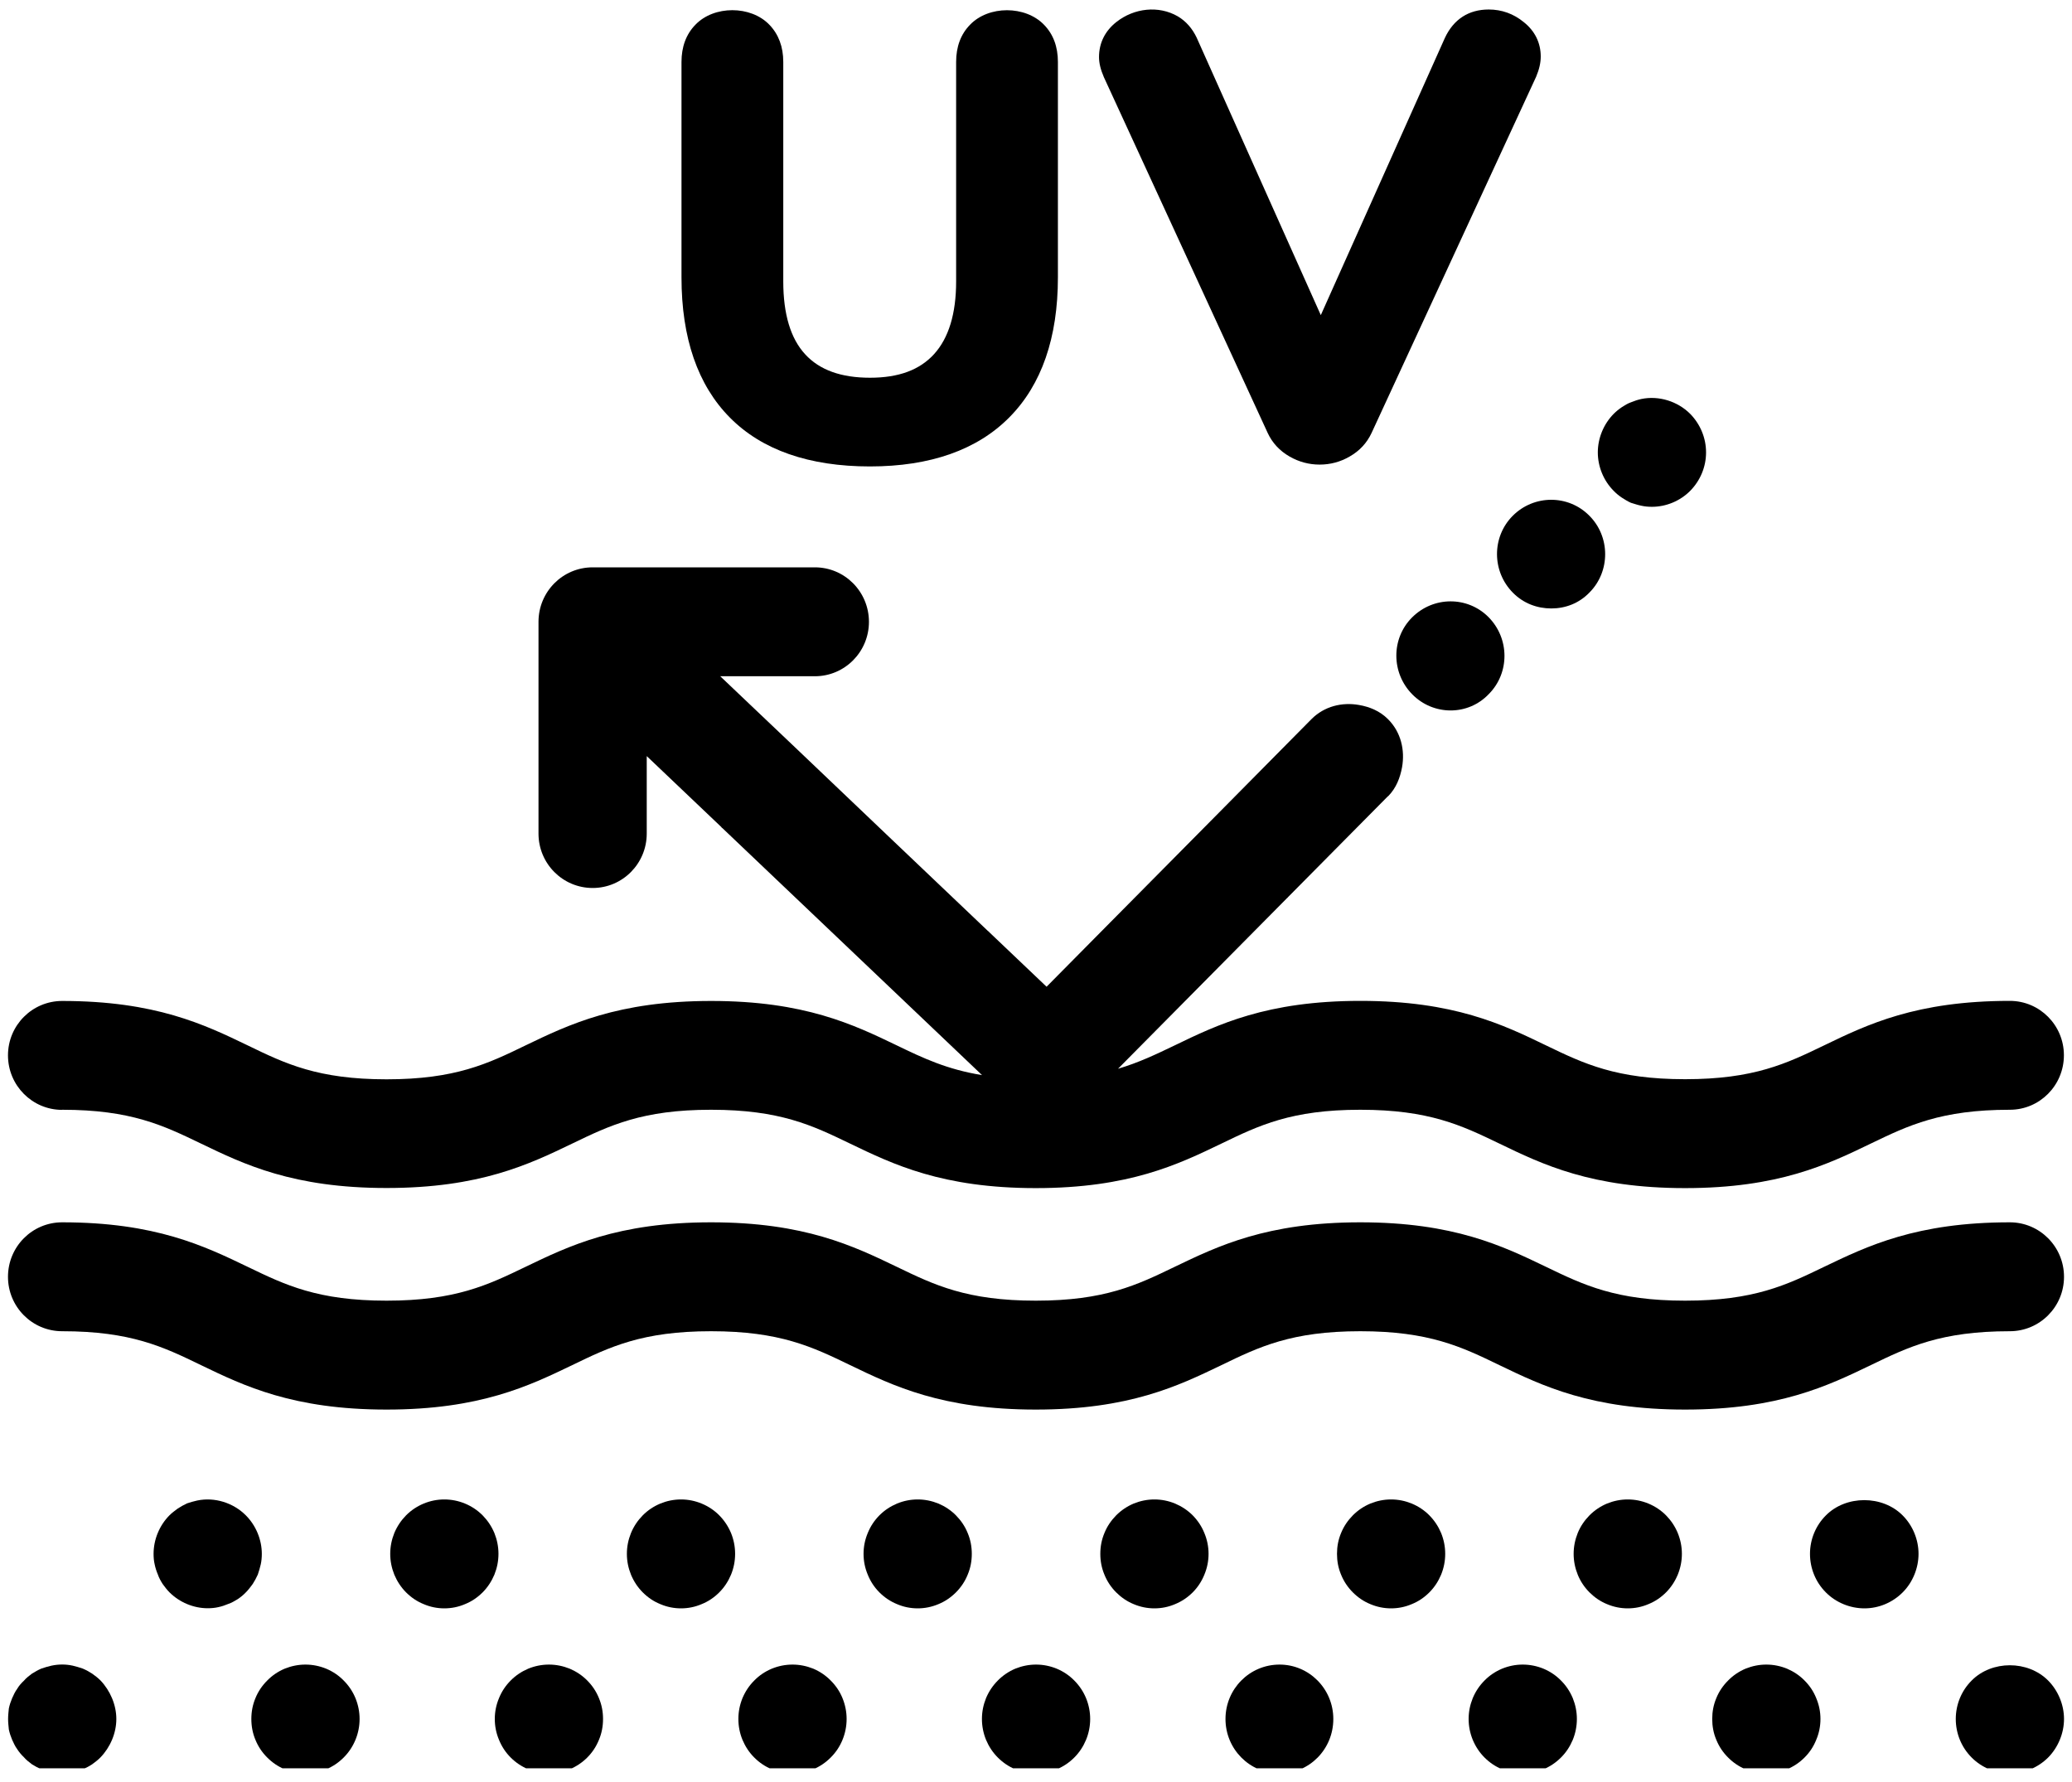
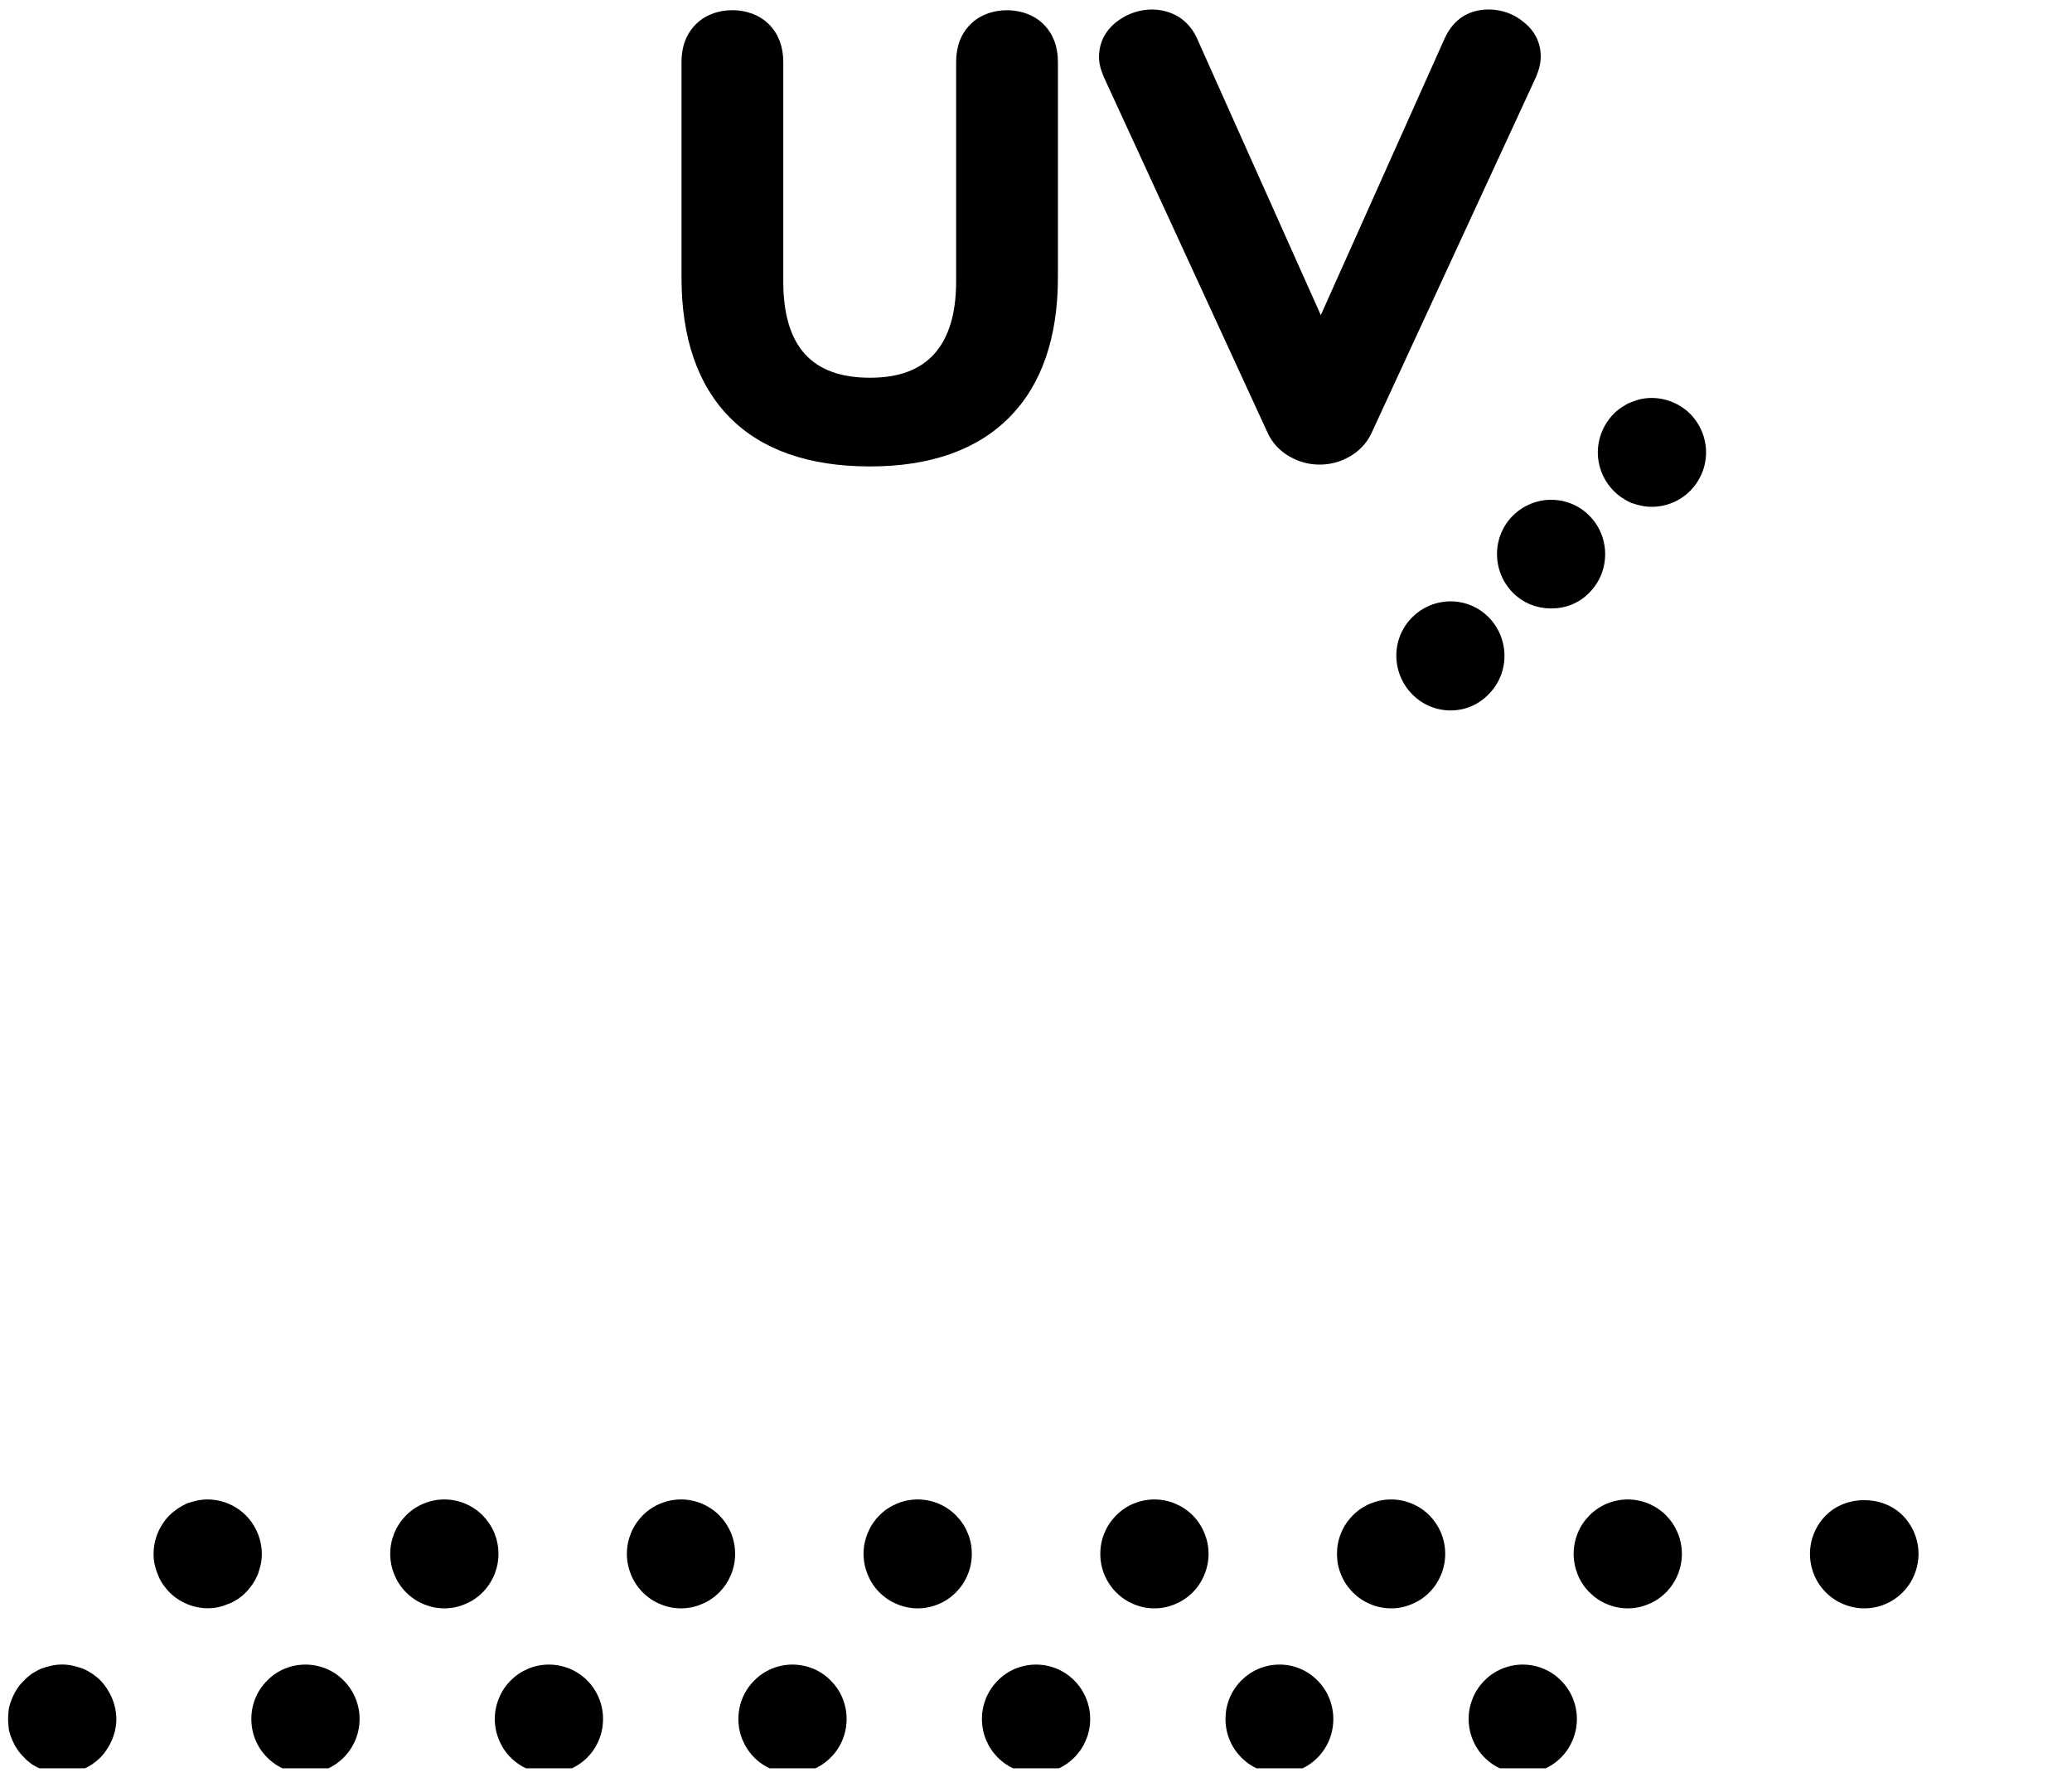
<svg xmlns="http://www.w3.org/2000/svg" width="100" zoomAndPan="magnify" viewBox="0 0 75 64.5" height="86" preserveAspectRatio="xMidYMid meet" version="1.0">
  <defs>
    <clipPath id="06c220ba06">
      <path d="M 24 0.188 L 39 0.188 L 39 17 L 24 17 Z M 24 0.188 " clip-rule="nonzero" />
    </clipPath>
    <clipPath id="cb672a826d">
      <path d="M 39 0.188 L 56 0.188 L 56 17 L 39 17 Z M 39 0.188 " clip-rule="nonzero" />
    </clipPath>
    <clipPath id="303f606c73">
-       <path d="M 0.289 20 L 74.711 20 L 74.711 44 L 0.289 44 Z M 0.289 20 " clip-rule="nonzero" />
-     </clipPath>
+       </clipPath>
    <clipPath id="16e2c661b3">
      <path d="M 0.289 44 L 74.711 44 L 74.711 52 L 0.289 52 Z M 0.289 44 " clip-rule="nonzero" />
    </clipPath>
    <clipPath id="faa923f9c9">
      <path d="M 0.289 60 L 5 60 L 5 64.004 L 0.289 64.004 Z M 0.289 60 " clip-rule="nonzero" />
    </clipPath>
    <clipPath id="8fc492a988">
      <path d="M 35 60 L 40 60 L 40 64.004 L 35 64.004 Z M 35 60 " clip-rule="nonzero" />
    </clipPath>
    <clipPath id="391c4a3bdc">
-       <path d="M 61 60 L 66 60 L 66 64.004 L 61 64.004 Z M 61 60 " clip-rule="nonzero" />
-     </clipPath>
+       </clipPath>
    <clipPath id="17ad48c135">
      <path d="M 53 60 L 58 60 L 58 64.004 L 53 64.004 Z M 53 60 " clip-rule="nonzero" />
    </clipPath>
    <clipPath id="399c7fc14c">
      <path d="M 26 60 L 31 60 L 31 64.004 L 26 64.004 Z M 26 60 " clip-rule="nonzero" />
    </clipPath>
    <clipPath id="ddc5fac9c9">
      <path d="M 44 60 L 49 60 L 49 64.004 L 44 64.004 Z M 44 60 " clip-rule="nonzero" />
    </clipPath>
    <clipPath id="ad9a7592ec">
      <path d="M 17 60 L 22 60 L 22 64.004 L 17 64.004 Z M 17 60 " clip-rule="nonzero" />
    </clipPath>
    <clipPath id="4fa96bb82f">
      <path d="M 9 60 L 14 60 L 14 64.004 L 9 64.004 Z M 9 60 " clip-rule="nonzero" />
    </clipPath>
    <clipPath id="cd4b747ce2">
-       <path d="M 70 60 L 74.711 60 L 74.711 64.004 L 70 64.004 Z M 70 60 " clip-rule="nonzero" />
-     </clipPath>
+       </clipPath>
  </defs>
  <g clip-path="url(#06c220ba06)">
    <path fill="#000000" d="M 31.488 16.883 C 33.676 16.883 35.375 16.281 36.539 15.102 C 37.703 13.926 38.293 12.223 38.293 10.039 L 38.293 2.242 C 38.293 1.691 38.125 1.238 37.789 0.895 C 37.113 0.195 35.785 0.195 35.113 0.895 C 34.777 1.238 34.609 1.691 34.609 2.242 L 34.609 10.188 C 34.609 11.352 34.34 12.234 33.812 12.816 C 33.289 13.391 32.531 13.672 31.492 13.672 C 30.449 13.672 29.668 13.395 29.145 12.824 C 28.617 12.254 28.352 11.367 28.352 10.188 L 28.352 2.242 C 28.352 1.691 28.18 1.238 27.848 0.895 C 27.172 0.191 25.84 0.195 25.172 0.895 C 24.836 1.238 24.668 1.695 24.668 2.242 L 24.668 10.039 C 24.668 12.238 25.258 13.945 26.422 15.117 C 27.582 16.289 29.289 16.883 31.492 16.883 Z M 31.488 16.883 " fill-opacity="1" fill-rule="nonzero" />
  </g>
  <g clip-path="url(#cb672a826d)">
    <path fill="#000000" d="M 45.887 15.672 C 46.055 16.035 46.324 16.32 46.676 16.523 C 47.016 16.719 47.383 16.816 47.766 16.816 C 48.152 16.816 48.52 16.719 48.855 16.523 C 49.211 16.32 49.477 16.035 49.648 15.668 L 55.602 2.781 C 55.715 2.512 55.77 2.273 55.77 2.047 C 55.77 1.551 55.559 1.121 55.156 0.801 C 54.785 0.496 54.355 0.344 53.887 0.344 C 53.164 0.344 52.617 0.695 52.301 1.371 L 47.809 11.406 L 43.316 1.363 C 43.156 1.027 42.93 0.77 42.637 0.594 C 41.938 0.188 41.051 0.293 40.414 0.793 C 40 1.117 39.781 1.555 39.781 2.066 C 39.781 2.281 39.836 2.512 39.957 2.793 Z M 45.887 15.672 " fill-opacity="1" fill-rule="nonzero" />
  </g>
  <g clip-path="url(#303f606c73)">
    <path fill="#000000" d="M 2.246 40.168 C 4.738 40.168 5.91 40.734 7.273 41.391 C 8.836 42.145 10.609 43 13.992 43 C 17.375 43 19.148 42.145 20.715 41.391 C 22.074 40.734 23.25 40.168 25.738 40.168 C 28.23 40.168 29.406 40.734 30.766 41.391 C 32.332 42.145 34.105 43.004 37.492 43.004 C 40.875 43.004 42.648 42.145 44.215 41.391 C 45.574 40.734 46.746 40.168 49.238 40.168 C 51.727 40.168 52.906 40.734 54.27 41.391 C 55.836 42.148 57.609 43.004 60.996 43.004 C 64.379 43.004 66.152 42.148 67.719 41.391 C 69.082 40.734 70.258 40.168 72.75 40.168 C 73.832 40.168 74.707 39.285 74.707 38.195 C 74.707 37.109 73.832 36.227 72.75 36.227 C 69.363 36.227 67.59 37.082 66.023 37.84 C 64.664 38.496 63.488 39.062 60.996 39.062 C 58.5 39.062 57.324 38.496 55.965 37.84 C 54.398 37.082 52.625 36.227 49.238 36.227 C 45.852 36.227 44.082 37.082 42.516 37.84 C 41.848 38.16 41.223 38.461 40.469 38.684 L 46.586 32.508 C 46.59 32.5 46.598 32.5 46.605 32.496 C 46.609 32.488 46.613 32.48 46.617 32.477 L 50.227 28.832 C 50.23 28.824 50.242 28.824 50.25 28.816 C 50.539 28.52 50.68 28.152 50.75 27.77 C 50.859 27.156 50.715 26.5 50.238 26.027 C 49.941 25.73 49.57 25.582 49.188 25.516 C 48.582 25.41 47.938 25.559 47.469 26.031 C 47.465 26.035 47.465 26.039 47.461 26.039 L 43.832 29.707 C 43.832 29.707 43.828 29.711 43.824 29.711 C 43.82 29.715 43.82 29.719 43.82 29.719 L 40.191 33.383 C 40.191 33.383 40.184 33.387 40.18 33.391 C 40.176 33.395 40.176 33.398 40.172 33.402 L 37.883 35.715 L 35.809 33.742 C 35.801 33.734 35.801 33.727 35.793 33.719 C 35.785 33.711 35.773 33.711 35.766 33.703 L 32.305 30.41 L 28.84 27.109 C 28.84 27.109 28.836 27.102 28.832 27.098 C 28.828 27.094 28.824 27.094 28.82 27.09 L 26.07 24.477 L 29.496 24.477 C 30.578 24.477 31.453 23.594 31.453 22.508 C 31.453 21.418 30.578 20.535 29.496 20.535 L 21.453 20.535 C 20.367 20.535 19.492 21.418 19.492 22.508 L 19.492 30.172 C 19.492 31.258 20.367 32.141 21.453 32.141 C 22.535 32.141 23.41 31.258 23.41 30.172 L 23.41 27.367 L 26.113 29.938 C 26.117 29.945 26.121 29.957 26.129 29.961 C 26.137 29.969 26.145 29.973 26.152 29.977 L 35.547 38.914 C 34.273 38.707 33.41 38.297 32.465 37.84 C 30.898 37.086 29.125 36.23 25.742 36.23 C 22.359 36.23 20.586 37.086 19.02 37.84 C 17.66 38.5 16.484 39.066 13.992 39.066 C 11.504 39.066 10.328 38.5 8.969 37.84 C 7.406 37.086 5.633 36.23 2.25 36.23 C 1.168 36.23 0.289 37.109 0.289 38.199 C 0.289 39.289 1.168 40.172 2.25 40.172 Z M 2.246 40.168 " fill-opacity="1" fill-rule="nonzero" />
  </g>
  <g clip-path="url(#16e2c661b3)">
-     <path fill="#000000" d="M 72.75 44.242 C 69.367 44.242 67.59 45.102 66.023 45.855 C 64.664 46.512 63.488 47.078 60.996 47.078 C 58.504 47.078 57.324 46.512 55.965 45.855 C 54.398 45.102 52.625 44.242 49.238 44.242 C 45.855 44.242 44.082 45.102 42.516 45.855 C 41.156 46.512 39.984 47.078 37.492 47.078 C 35 47.078 33.824 46.512 32.465 45.855 C 30.898 45.102 29.125 44.242 25.738 44.242 C 22.355 44.242 20.582 45.102 19.02 45.855 C 17.656 46.512 16.484 47.078 13.992 47.078 C 11.504 47.078 10.328 46.512 8.969 45.855 C 7.402 45.102 5.629 44.242 2.25 44.242 C 1.164 44.242 0.289 45.125 0.289 46.215 C 0.289 47.301 1.164 48.184 2.25 48.184 C 4.738 48.184 5.914 48.75 7.273 49.41 C 8.836 50.164 10.609 51.02 13.992 51.02 C 17.375 51.02 19.148 50.164 20.715 49.41 C 22.074 48.75 23.25 48.184 25.738 48.184 C 28.23 48.184 29.406 48.75 30.77 49.41 C 32.332 50.164 34.109 51.02 37.492 51.02 C 40.875 51.02 42.648 50.164 44.215 49.41 C 45.574 48.75 46.75 48.184 49.238 48.184 C 51.73 48.184 52.91 48.75 54.27 49.41 C 55.836 50.164 57.609 51.02 60.996 51.02 C 64.379 51.02 66.152 50.164 67.719 49.41 C 69.082 48.75 70.258 48.184 72.75 48.184 C 73.832 48.184 74.711 47.301 74.711 46.215 C 74.711 45.125 73.832 44.242 72.75 44.242 Z M 72.75 44.242 " fill-opacity="1" fill-rule="nonzero" />
-   </g>
+     </g>
  <path fill="#000000" d="M 9.332 56.992 C 9.371 56.871 9.41 56.754 9.438 56.625 C 9.465 56.504 9.477 56.375 9.477 56.242 C 9.477 55.73 9.266 55.219 8.902 54.852 C 8.445 54.391 7.766 54.18 7.137 54.312 C 7.008 54.34 6.891 54.375 6.773 54.414 C 6.656 54.469 6.535 54.535 6.434 54.602 C 6.328 54.68 6.223 54.758 6.133 54.848 C 5.766 55.219 5.559 55.73 5.559 56.242 C 5.559 56.375 5.57 56.504 5.598 56.621 C 5.625 56.754 5.664 56.871 5.715 56.992 C 5.754 57.109 5.82 57.227 5.887 57.332 C 5.965 57.438 6.043 57.543 6.133 57.633 C 6.5 58 7.008 58.211 7.52 58.211 C 7.648 58.211 7.781 58.199 7.898 58.172 C 8.027 58.145 8.145 58.105 8.262 58.055 C 8.379 58.016 8.496 57.949 8.602 57.883 C 8.719 57.805 8.812 57.727 8.902 57.633 C 8.992 57.543 9.07 57.438 9.148 57.332 C 9.215 57.227 9.281 57.109 9.332 56.992 Z M 9.332 56.992 " fill-opacity="1" fill-rule="nonzero" />
  <path fill="#000000" d="M 35.176 56.242 C 35.176 56.504 35.129 56.754 35.027 56.996 C 34.93 57.238 34.785 57.453 34.602 57.637 C 34.418 57.82 34.207 57.965 33.969 58.062 C 33.727 58.164 33.477 58.215 33.219 58.215 C 32.957 58.215 32.707 58.164 32.469 58.062 C 32.23 57.965 32.016 57.82 31.832 57.637 C 31.648 57.453 31.508 57.238 31.41 56.996 C 31.309 56.754 31.258 56.504 31.258 56.242 C 31.258 55.98 31.309 55.73 31.41 55.488 C 31.508 55.246 31.648 55.035 31.832 54.848 C 32.016 54.664 32.23 54.523 32.469 54.422 C 32.707 54.324 32.957 54.273 33.219 54.273 C 33.477 54.273 33.727 54.324 33.969 54.422 C 34.207 54.523 34.418 54.664 34.602 54.848 C 34.785 55.035 34.93 55.246 35.027 55.488 C 35.129 55.73 35.176 55.98 35.176 56.242 Z M 35.176 56.242 " fill-opacity="1" fill-rule="nonzero" />
  <path fill="#000000" d="M 26.609 56.242 C 26.609 56.504 26.559 56.754 26.461 56.996 C 26.359 57.238 26.219 57.453 26.035 57.637 C 25.852 57.82 25.641 57.965 25.398 58.062 C 25.16 58.164 24.91 58.215 24.652 58.215 C 24.391 58.215 24.141 58.164 23.902 58.062 C 23.66 57.965 23.449 57.82 23.266 57.637 C 23.082 57.453 22.941 57.238 22.84 56.996 C 22.742 56.754 22.691 56.504 22.691 56.242 C 22.691 55.98 22.742 55.73 22.84 55.488 C 22.941 55.246 23.082 55.035 23.266 54.848 C 23.449 54.664 23.66 54.523 23.902 54.422 C 24.141 54.324 24.391 54.273 24.652 54.273 C 24.91 54.273 25.16 54.324 25.398 54.422 C 25.641 54.523 25.852 54.664 26.035 54.848 C 26.219 55.035 26.359 55.246 26.461 55.488 C 26.559 55.73 26.609 55.98 26.609 56.242 Z M 26.609 56.242 " fill-opacity="1" fill-rule="nonzero" />
  <path fill="#000000" d="M 18.043 56.242 C 18.043 56.504 17.992 56.754 17.895 56.996 C 17.793 57.238 17.652 57.453 17.469 57.637 C 17.285 57.82 17.074 57.965 16.832 58.062 C 16.594 58.164 16.344 58.215 16.082 58.215 C 15.824 58.215 15.574 58.164 15.336 58.062 C 15.094 57.965 14.883 57.82 14.699 57.637 C 14.516 57.453 14.375 57.238 14.273 56.996 C 14.176 56.754 14.125 56.504 14.125 56.242 C 14.125 55.98 14.176 55.73 14.273 55.488 C 14.375 55.246 14.516 55.035 14.699 54.848 C 14.883 54.664 15.094 54.523 15.336 54.422 C 15.574 54.324 15.824 54.273 16.082 54.273 C 16.344 54.273 16.594 54.324 16.832 54.422 C 17.074 54.523 17.285 54.664 17.469 54.848 C 17.652 55.035 17.793 55.246 17.895 55.488 C 17.992 55.73 18.043 55.98 18.043 56.242 Z M 18.043 56.242 " fill-opacity="1" fill-rule="nonzero" />
  <path fill="#000000" d="M 60.879 56.242 C 60.879 56.504 60.828 56.754 60.73 56.996 C 60.629 57.238 60.488 57.453 60.305 57.637 C 60.121 57.82 59.91 57.965 59.668 58.062 C 59.43 58.164 59.18 58.215 58.918 58.215 C 58.66 58.215 58.41 58.164 58.168 58.062 C 57.93 57.965 57.719 57.82 57.535 57.637 C 57.352 57.453 57.207 57.238 57.109 56.996 C 57.012 56.754 56.961 56.504 56.961 56.242 C 56.961 55.98 57.012 55.73 57.109 55.488 C 57.207 55.246 57.352 55.035 57.535 54.848 C 57.719 54.664 57.93 54.523 58.168 54.422 C 58.41 54.324 58.66 54.273 58.918 54.273 C 59.18 54.273 59.43 54.324 59.668 54.422 C 59.91 54.523 60.121 54.664 60.305 54.848 C 60.488 55.035 60.629 55.246 60.73 55.488 C 60.828 55.73 60.879 55.98 60.879 56.242 Z M 60.879 56.242 " fill-opacity="1" fill-rule="nonzero" />
  <path fill="#000000" d="M 52.312 56.242 C 52.312 56.504 52.262 56.754 52.164 56.996 C 52.062 57.238 51.922 57.453 51.738 57.637 C 51.555 57.82 51.344 57.965 51.102 58.062 C 50.863 58.164 50.613 58.215 50.352 58.215 C 50.094 58.215 49.844 58.164 49.602 58.062 C 49.363 57.965 49.152 57.82 48.969 57.637 C 48.785 57.453 48.641 57.238 48.543 56.996 C 48.441 56.754 48.395 56.504 48.395 56.242 C 48.395 55.98 48.441 55.73 48.543 55.488 C 48.641 55.246 48.785 55.035 48.969 54.848 C 49.152 54.664 49.363 54.523 49.602 54.422 C 49.844 54.324 50.094 54.273 50.352 54.273 C 50.613 54.273 50.863 54.324 51.102 54.422 C 51.344 54.523 51.555 54.664 51.738 54.848 C 51.922 55.035 52.062 55.246 52.164 55.488 C 52.262 55.73 52.312 55.98 52.312 56.242 Z M 52.312 56.242 " fill-opacity="1" fill-rule="nonzero" />
  <path fill="#000000" d="M 43.746 56.242 C 43.746 56.504 43.695 56.754 43.594 56.996 C 43.496 57.238 43.355 57.453 43.172 57.637 C 42.988 57.82 42.773 57.965 42.535 58.062 C 42.297 58.164 42.047 58.215 41.785 58.215 C 41.527 58.215 41.277 58.164 41.035 58.062 C 40.797 57.965 40.586 57.82 40.402 57.637 C 40.219 57.453 40.074 57.238 39.977 56.996 C 39.875 56.754 39.828 56.504 39.828 56.242 C 39.828 55.98 39.875 55.73 39.977 55.488 C 40.074 55.246 40.219 55.035 40.402 54.848 C 40.586 54.664 40.797 54.523 41.035 54.422 C 41.277 54.324 41.527 54.273 41.785 54.273 C 42.047 54.273 42.297 54.324 42.535 54.422 C 42.773 54.523 42.988 54.664 43.172 54.848 C 43.355 55.035 43.496 55.246 43.594 55.488 C 43.695 55.73 43.746 55.98 43.746 56.242 Z M 43.746 56.242 " fill-opacity="1" fill-rule="nonzero" />
  <path fill="#000000" d="M 66.09 54.852 C 65.723 55.219 65.516 55.719 65.516 56.242 C 65.516 56.77 65.723 57.27 66.09 57.637 C 66.453 58.004 66.965 58.215 67.488 58.215 C 68.008 58.215 68.504 58.004 68.871 57.637 C 69.238 57.27 69.445 56.754 69.445 56.242 C 69.445 55.73 69.238 55.219 68.871 54.852 C 68.141 54.113 66.82 54.113 66.09 54.852 Z M 66.09 54.852 " fill-opacity="1" fill-rule="nonzero" />
  <g clip-path="url(#faa923f9c9)">
    <path fill="#000000" d="M 3.336 60.578 C 3.234 60.512 3.113 60.445 2.996 60.395 C 2.879 60.355 2.75 60.316 2.633 60.289 C 2.383 60.234 2.121 60.234 1.863 60.289 C 1.742 60.316 1.613 60.355 1.496 60.395 C 1.379 60.445 1.262 60.512 1.156 60.578 C 1.055 60.656 0.949 60.734 0.871 60.828 C 0.777 60.918 0.688 61.012 0.621 61.129 C 0.543 61.234 0.492 61.352 0.438 61.469 C 0.387 61.59 0.348 61.707 0.32 61.84 C 0.309 61.957 0.293 62.086 0.293 62.219 C 0.293 62.352 0.309 62.48 0.32 62.598 C 0.348 62.73 0.387 62.848 0.438 62.969 C 0.492 63.086 0.543 63.203 0.621 63.309 C 0.688 63.414 0.777 63.52 0.871 63.609 C 0.949 63.703 1.055 63.781 1.156 63.859 C 1.262 63.926 1.379 63.992 1.496 64.031 C 1.613 64.082 1.742 64.121 1.863 64.148 C 1.992 64.176 2.125 64.191 2.254 64.191 C 2.371 64.191 2.5 64.176 2.633 64.148 C 2.75 64.121 2.879 64.086 2.996 64.031 C 3.117 63.992 3.234 63.926 3.336 63.859 C 3.441 63.781 3.547 63.703 3.637 63.609 C 3.992 63.242 4.211 62.73 4.211 62.219 C 4.211 61.707 3.988 61.191 3.637 60.824 C 3.547 60.734 3.441 60.652 3.336 60.578 Z M 3.336 60.578 " fill-opacity="1" fill-rule="nonzero" />
  </g>
  <g clip-path="url(#8fc492a988)">
    <path fill="#000000" d="M 39.461 62.219 C 39.461 62.48 39.41 62.734 39.312 62.973 C 39.211 63.215 39.07 63.43 38.887 63.613 C 38.703 63.797 38.492 63.941 38.25 64.039 C 38.012 64.141 37.762 64.191 37.5 64.191 C 37.242 64.191 36.992 64.141 36.75 64.039 C 36.512 63.941 36.301 63.797 36.117 63.613 C 35.934 63.43 35.793 63.215 35.691 62.973 C 35.594 62.734 35.543 62.48 35.543 62.219 C 35.543 61.957 35.594 61.707 35.691 61.465 C 35.793 61.223 35.934 61.012 36.117 60.828 C 36.301 60.641 36.512 60.5 36.75 60.398 C 36.992 60.301 37.242 60.25 37.5 60.25 C 37.762 60.25 38.012 60.301 38.25 60.398 C 38.492 60.5 38.703 60.641 38.887 60.828 C 39.07 61.012 39.211 61.223 39.312 61.465 C 39.41 61.707 39.461 61.957 39.461 62.219 Z M 39.461 62.219 " fill-opacity="1" fill-rule="nonzero" />
  </g>
  <g clip-path="url(#391c4a3bdc)">
    <path fill="#000000" d="M 65.895 62.219 C 65.895 62.48 65.844 62.734 65.742 62.973 C 65.645 63.215 65.504 63.43 65.32 63.613 C 65.137 63.797 64.922 63.941 64.684 64.039 C 64.445 64.141 64.195 64.191 63.934 64.191 C 63.676 64.191 63.426 64.141 63.184 64.039 C 62.945 63.941 62.734 63.797 62.551 63.613 C 62.367 63.43 62.223 63.215 62.125 62.973 C 62.023 62.734 61.977 62.48 61.977 62.219 C 61.977 61.957 62.023 61.707 62.125 61.465 C 62.223 61.223 62.367 61.012 62.551 60.828 C 62.734 60.641 62.945 60.5 63.184 60.398 C 63.426 60.301 63.676 60.25 63.934 60.25 C 64.195 60.25 64.445 60.301 64.684 60.398 C 64.922 60.5 65.137 60.641 65.32 60.828 C 65.504 61.012 65.645 61.223 65.742 61.465 C 65.844 61.707 65.895 61.957 65.895 62.219 Z M 65.895 62.219 " fill-opacity="1" fill-rule="nonzero" />
  </g>
  <g clip-path="url(#17ad48c135)">
    <path fill="#000000" d="M 57.078 62.219 C 57.078 62.48 57.027 62.734 56.93 62.973 C 56.828 63.215 56.688 63.43 56.504 63.613 C 56.32 63.797 56.109 63.941 55.867 64.039 C 55.629 64.141 55.379 64.191 55.117 64.191 C 54.859 64.191 54.609 64.141 54.371 64.039 C 54.129 63.941 53.918 63.797 53.734 63.613 C 53.551 63.43 53.41 63.215 53.309 62.973 C 53.211 62.734 53.16 62.48 53.16 62.219 C 53.16 61.957 53.211 61.707 53.309 61.465 C 53.41 61.223 53.551 61.012 53.734 60.828 C 53.918 60.641 54.129 60.5 54.371 60.398 C 54.609 60.301 54.859 60.25 55.117 60.25 C 55.379 60.25 55.629 60.301 55.867 60.398 C 56.109 60.5 56.32 60.641 56.504 60.828 C 56.688 61.012 56.828 61.223 56.93 61.465 C 57.027 61.707 57.078 61.957 57.078 62.219 Z M 57.078 62.219 " fill-opacity="1" fill-rule="nonzero" />
  </g>
  <g clip-path="url(#399c7fc14c)">
    <path fill="#000000" d="M 30.645 62.219 C 30.645 62.48 30.594 62.734 30.496 62.973 C 30.398 63.215 30.254 63.43 30.07 63.613 C 29.887 63.797 29.676 63.941 29.438 64.039 C 29.195 64.141 28.945 64.191 28.688 64.191 C 28.426 64.191 28.176 64.141 27.938 64.039 C 27.695 63.941 27.484 63.797 27.301 63.613 C 27.117 63.43 26.977 63.215 26.875 62.973 C 26.777 62.734 26.727 62.48 26.727 62.219 C 26.727 61.957 26.777 61.707 26.875 61.465 C 26.977 61.223 27.117 61.012 27.301 60.828 C 27.484 60.641 27.695 60.5 27.938 60.398 C 28.176 60.301 28.426 60.25 28.688 60.25 C 28.945 60.25 29.195 60.301 29.438 60.398 C 29.676 60.5 29.887 60.641 30.07 60.828 C 30.254 61.012 30.398 61.223 30.496 61.465 C 30.594 61.707 30.645 61.957 30.645 62.219 Z M 30.645 62.219 " fill-opacity="1" fill-rule="nonzero" />
  </g>
  <g clip-path="url(#ddc5fac9c9)">
    <path fill="#000000" d="M 46.316 60.25 C 45.234 60.25 44.359 61.129 44.359 62.219 C 44.359 63.309 45.234 64.191 46.316 64.191 C 47.402 64.191 48.262 63.309 48.262 62.219 C 48.262 61.129 47.387 60.25 46.316 60.25 Z M 46.316 60.25 " fill-opacity="1" fill-rule="nonzero" />
  </g>
  <g clip-path="url(#ad9a7592ec)">
    <path fill="#000000" d="M 21.828 62.219 C 21.828 62.48 21.781 62.734 21.68 62.973 C 21.582 63.215 21.441 63.43 21.258 63.613 C 21.074 63.797 20.859 63.941 20.621 64.039 C 20.379 64.141 20.129 64.191 19.871 64.191 C 19.609 64.191 19.359 64.141 19.121 64.039 C 18.883 63.941 18.668 63.797 18.484 63.613 C 18.301 63.43 18.16 63.215 18.062 62.973 C 17.961 62.734 17.91 62.48 17.91 62.219 C 17.91 61.957 17.961 61.707 18.062 61.465 C 18.16 61.223 18.301 61.012 18.484 60.828 C 18.668 60.641 18.883 60.5 19.121 60.398 C 19.359 60.301 19.609 60.25 19.871 60.25 C 20.129 60.25 20.379 60.301 20.621 60.398 C 20.859 60.5 21.074 60.641 21.258 60.828 C 21.441 61.012 21.582 61.223 21.68 61.465 C 21.781 61.707 21.828 61.957 21.828 62.219 Z M 21.828 62.219 " fill-opacity="1" fill-rule="nonzero" />
  </g>
  <g clip-path="url(#4fa96bb82f)">
    <path fill="#000000" d="M 13.016 62.219 C 13.016 62.48 12.965 62.734 12.867 62.973 C 12.766 63.215 12.625 63.43 12.441 63.613 C 12.258 63.797 12.047 63.941 11.805 64.039 C 11.566 64.141 11.316 64.191 11.055 64.191 C 10.797 64.191 10.547 64.141 10.305 64.039 C 10.066 63.941 9.855 63.797 9.672 63.613 C 9.488 63.43 9.344 63.215 9.246 62.973 C 9.145 62.734 9.098 62.48 9.098 62.219 C 9.098 61.957 9.145 61.707 9.246 61.465 C 9.344 61.223 9.488 61.012 9.672 60.828 C 9.855 60.641 10.066 60.5 10.305 60.398 C 10.547 60.301 10.797 60.25 11.055 60.25 C 11.316 60.25 11.566 60.301 11.805 60.398 C 12.047 60.5 12.258 60.641 12.441 60.828 C 12.625 61.012 12.766 61.223 12.867 61.465 C 12.965 61.707 13.016 61.957 13.016 62.219 Z M 13.016 62.219 " fill-opacity="1" fill-rule="nonzero" />
  </g>
  <g clip-path="url(#cd4b747ce2)">
    <path fill="#000000" d="M 71.367 60.828 C 71 61.195 70.793 61.695 70.793 62.219 C 70.793 62.746 71 63.246 71.367 63.613 C 71.73 63.98 72.242 64.191 72.75 64.191 C 73.262 64.191 73.77 63.98 74.137 63.613 C 74.5 63.246 74.711 62.73 74.711 62.219 C 74.711 61.707 74.5 61.195 74.137 60.828 C 73.402 60.09 72.098 60.09 71.367 60.828 Z M 71.367 60.828 " fill-opacity="1" fill-rule="nonzero" />
  </g>
  <path fill="#000000" d="M 58.711 18.016 C 58.816 18.082 58.918 18.148 59.035 18.199 C 59.168 18.238 59.285 18.281 59.414 18.305 C 59.531 18.332 59.664 18.344 59.793 18.344 C 60.305 18.344 60.812 18.137 61.18 17.766 C 61.543 17.398 61.754 16.902 61.754 16.375 C 61.754 15.848 61.543 15.352 61.18 14.98 C 60.723 14.523 60.043 14.312 59.414 14.441 C 59.285 14.469 59.168 14.508 59.035 14.562 C 58.918 14.602 58.816 14.668 58.711 14.734 C 58.594 14.812 58.5 14.891 58.41 14.98 C 58.043 15.352 57.836 15.863 57.836 16.375 C 57.836 16.887 58.043 17.398 58.41 17.766 C 58.5 17.859 58.594 17.938 58.711 18.016 Z M 58.711 18.016 " fill-opacity="1" fill-rule="nonzero" />
  <path fill="#000000" d="M 51.109 22.352 C 50.352 23.113 50.352 24.359 51.125 25.137 C 51.5 25.516 52 25.715 52.508 25.715 C 53.016 25.715 53.516 25.516 53.891 25.121 C 54.648 24.359 54.648 23.113 53.879 22.336 C 53.121 21.574 51.883 21.574 51.109 22.352 Z M 51.109 22.352 " fill-opacity="1" fill-rule="nonzero" />
  <path fill="#000000" d="M 54.766 21.457 C 55.145 21.84 55.641 22.023 56.152 22.023 C 56.66 22.023 57.156 21.84 57.535 21.445 C 58.293 20.684 58.293 19.422 57.523 18.66 C 56.766 17.898 55.523 17.898 54.754 18.672 C 53.996 19.434 53.996 20.684 54.766 21.457 Z M 54.766 21.457 " fill-opacity="1" fill-rule="nonzero" />
</svg>